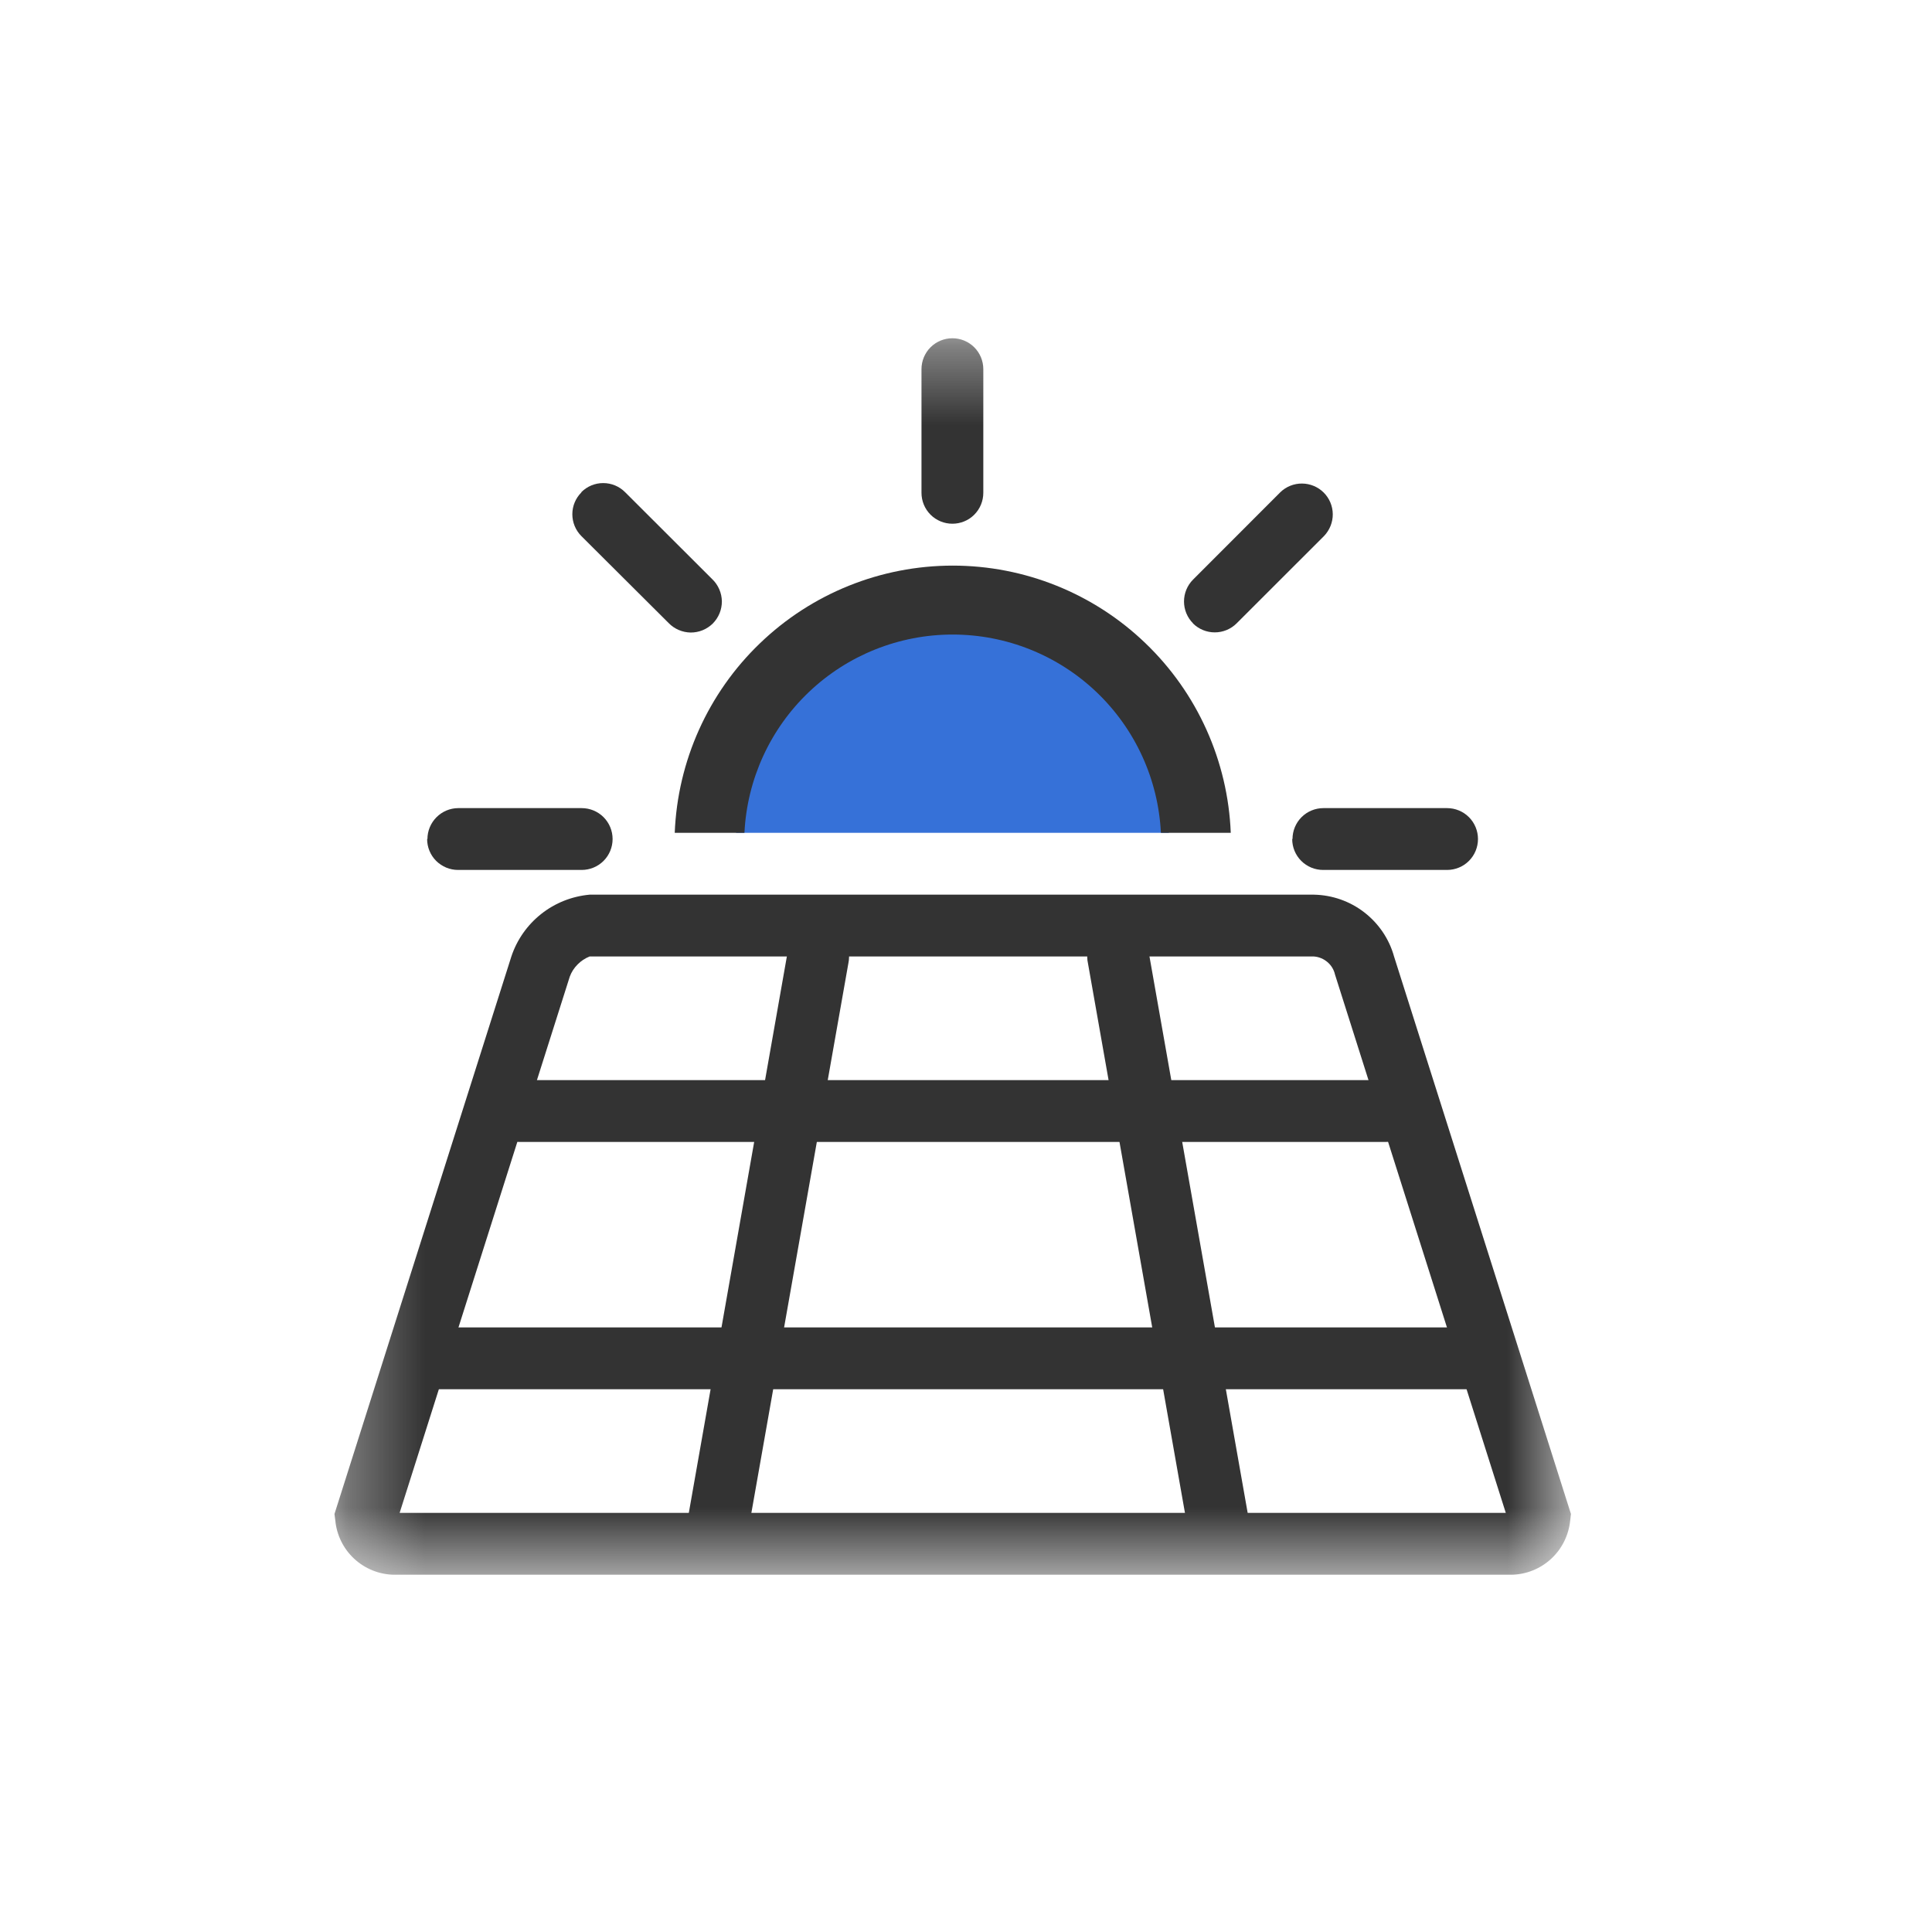
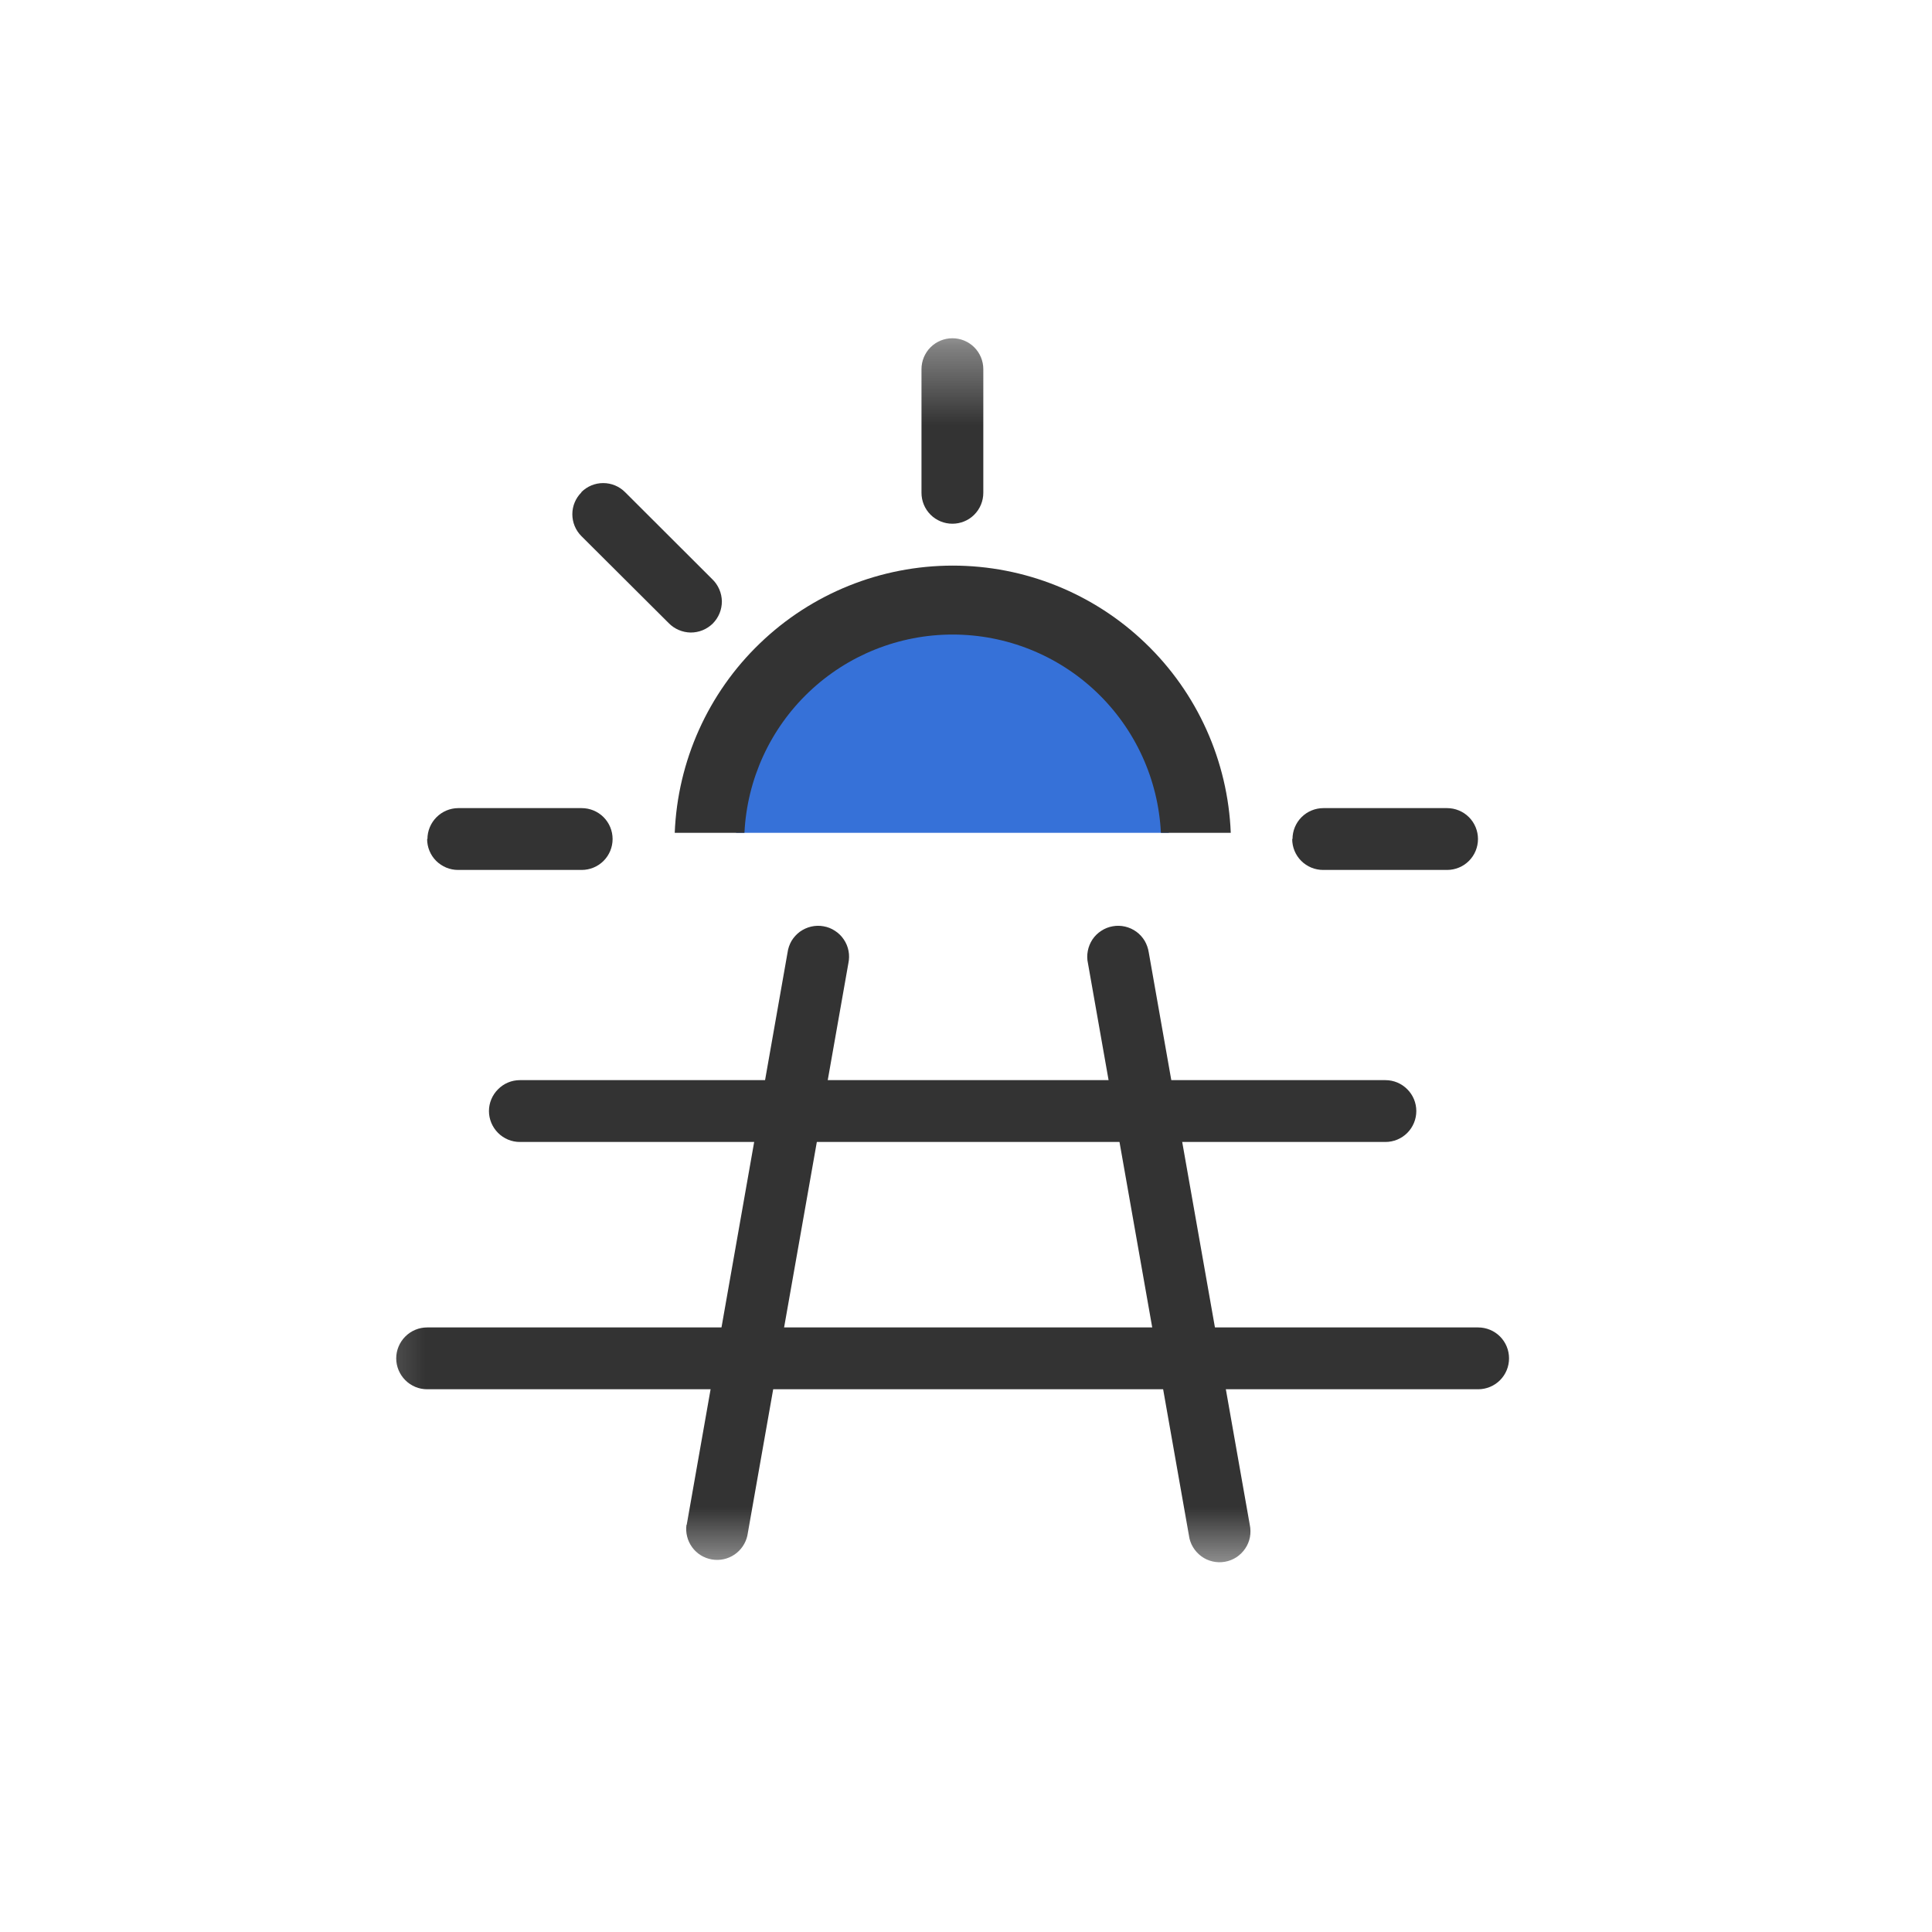
<svg xmlns="http://www.w3.org/2000/svg" width="25" height="25" viewBox="0 0 25 25" fill="none">
  <mask id="mask0_7588_6563" style="mask-type:luminance" maskUnits="userSpaceOnUse" x="4" y="4" width="17" height="17">
    <path d="M20.328 4.377H4.328V20.377H20.328V4.377Z" fill="white" />
  </mask>
  <g mask="url(#mask0_7588_6563)">
-     <path d="M19.562 20.377H5.094C4.904 20.373 4.722 20.299 4.583 20.17C4.444 20.041 4.357 19.865 4.339 19.676L4.328 19.591L6.617 12.377C6.689 12.16 6.824 11.968 7.004 11.826C7.183 11.684 7.401 11.598 7.629 11.577H17.005C17.24 11.582 17.468 11.662 17.654 11.806C17.84 11.95 17.976 12.15 18.039 12.377L20.328 19.591L20.318 19.676C20.299 19.865 20.212 20.041 20.073 20.17C19.934 20.299 19.752 20.373 19.562 20.377ZM5.171 19.577H19.485L17.275 12.611C17.261 12.548 17.227 12.492 17.178 12.45C17.129 12.408 17.068 12.382 17.004 12.377H7.629C7.571 12.4 7.518 12.435 7.474 12.48C7.429 12.525 7.395 12.578 7.373 12.637L5.171 19.577Z" fill="#333333" />
    <path d="M12.324 4.377C12.43 4.377 12.532 4.419 12.607 4.494C12.682 4.569 12.724 4.671 12.724 4.777V6.377C12.724 6.483 12.682 6.585 12.607 6.66C12.532 6.735 12.43 6.777 12.324 6.777C12.218 6.777 12.116 6.735 12.041 6.66C11.966 6.585 11.924 6.483 11.924 6.377V4.777C11.924 4.671 11.966 4.569 12.041 4.494C12.116 4.419 12.218 4.377 12.324 4.377Z" fill="#333333" />
    <path d="M7.523 6.368C7.598 6.293 7.699 6.251 7.805 6.251C7.912 6.251 8.013 6.293 8.088 6.368L9.219 7.497C9.257 7.534 9.287 7.578 9.308 7.627C9.329 7.676 9.34 7.728 9.341 7.781C9.341 7.834 9.331 7.887 9.311 7.936C9.291 7.985 9.261 8.03 9.224 8.068C9.186 8.105 9.141 8.135 9.092 8.155C9.043 8.175 8.99 8.185 8.937 8.185C8.884 8.184 8.832 8.173 8.783 8.152C8.734 8.131 8.69 8.101 8.653 8.063L7.523 6.937C7.448 6.862 7.406 6.76 7.406 6.654C7.406 6.548 7.448 6.447 7.523 6.372" fill="#333333" />
    <path d="M5.531 10.857C5.531 10.752 5.573 10.651 5.647 10.576C5.721 10.501 5.822 10.458 5.927 10.457H7.527C7.633 10.457 7.735 10.499 7.81 10.574C7.885 10.649 7.927 10.751 7.927 10.857C7.927 10.963 7.885 11.065 7.81 11.14C7.735 11.215 7.633 11.257 7.527 11.257H5.927C5.821 11.257 5.72 11.215 5.644 11.14C5.569 11.065 5.527 10.963 5.527 10.857" fill="#333333" />
    <path d="M16.725 10.857C16.725 10.751 16.767 10.649 16.842 10.574C16.917 10.499 17.019 10.457 17.125 10.457H18.725C18.831 10.457 18.933 10.499 19.008 10.574C19.083 10.649 19.125 10.751 19.125 10.857C19.125 10.963 19.083 11.065 19.008 11.14C18.933 11.215 18.831 11.257 18.725 11.257H17.121C17.015 11.257 16.913 11.215 16.838 11.14C16.763 11.065 16.721 10.963 16.721 10.857" fill="#333333" />
-     <path d="M15.438 8.066C15.363 7.991 15.321 7.889 15.321 7.783C15.321 7.677 15.363 7.575 15.438 7.5L16.568 6.369C16.643 6.296 16.745 6.256 16.849 6.257C16.954 6.258 17.055 6.3 17.129 6.374C17.203 6.448 17.245 6.548 17.246 6.653C17.247 6.758 17.206 6.859 17.134 6.935L16.002 8.066C15.927 8.141 15.825 8.183 15.719 8.183C15.613 8.183 15.511 8.141 15.436 8.066" fill="#333333" />
    <path d="M6.727 13.977H17.927C18.034 13.977 18.135 14.019 18.21 14.095C18.285 14.169 18.327 14.271 18.327 14.377C18.327 14.483 18.285 14.585 18.21 14.66C18.135 14.735 18.034 14.777 17.927 14.777H6.727C6.621 14.777 6.52 14.735 6.445 14.66C6.37 14.585 6.327 14.483 6.327 14.377C6.327 14.271 6.37 14.169 6.445 14.095C6.52 14.019 6.621 13.977 6.727 13.977Z" fill="#333333" />
    <path d="M5.527 17.177H19.127C19.233 17.177 19.335 17.219 19.41 17.294C19.485 17.369 19.527 17.471 19.527 17.577C19.527 17.683 19.485 17.785 19.41 17.86C19.335 17.935 19.233 17.977 19.127 17.977H5.527C5.421 17.977 5.32 17.935 5.245 17.86C5.17 17.785 5.127 17.683 5.127 17.577C5.127 17.471 5.17 17.369 5.245 17.294C5.32 17.219 5.421 17.177 5.527 17.177Z" fill="#333333" />
    <path d="M15.385 19.87L14.078 12.464C14.066 12.412 14.066 12.357 14.076 12.305C14.086 12.252 14.107 12.201 14.136 12.157C14.166 12.112 14.205 12.074 14.25 12.045C14.295 12.015 14.346 11.995 14.399 11.986C14.452 11.976 14.506 11.978 14.559 11.99C14.611 12.002 14.661 12.025 14.704 12.056C14.748 12.088 14.784 12.128 14.812 12.174C14.839 12.221 14.857 12.272 14.865 12.325L16.172 19.731C16.183 19.783 16.184 19.838 16.174 19.891C16.164 19.944 16.143 19.994 16.113 20.038C16.083 20.083 16.044 20.121 15.999 20.151C15.954 20.18 15.904 20.2 15.851 20.209C15.798 20.219 15.743 20.217 15.691 20.205C15.639 20.193 15.589 20.171 15.546 20.139C15.502 20.107 15.466 20.067 15.438 20.021C15.41 19.975 15.392 19.923 15.385 19.87Z" fill="#333333" />
    <path d="M8.886 19.731L10.191 12.325C10.198 12.272 10.216 12.221 10.243 12.174C10.271 12.128 10.308 12.088 10.351 12.056C10.395 12.025 10.444 12.002 10.497 11.99C10.549 11.978 10.604 11.976 10.656 11.986C10.71 11.995 10.76 12.015 10.805 12.045C10.85 12.074 10.889 12.112 10.919 12.157C10.949 12.201 10.97 12.252 10.98 12.305C10.99 12.357 10.989 12.412 10.978 12.464L9.671 19.87C9.649 19.971 9.588 20.06 9.503 20.117C9.417 20.175 9.312 20.197 9.21 20.179C9.108 20.161 9.017 20.105 8.956 20.021C8.895 19.937 8.869 19.833 8.883 19.731" fill="#333333" />
    <path d="M15.125 10.777H9.525C9.567 10.063 9.88 9.392 10.4 8.901C10.921 8.41 11.609 8.136 12.325 8.136C13.04 8.136 13.729 8.41 14.249 8.901C14.77 9.392 15.083 10.063 15.125 10.777Z" fill="#3671D8" />
    <path d="M9.633 10.777H8.731C8.768 9.848 9.163 8.968 9.834 8.324C10.504 7.679 11.398 7.319 12.329 7.319C13.259 7.319 14.153 7.679 14.823 8.324C15.494 8.968 15.889 9.848 15.926 10.777H15.022C14.988 10.085 14.69 9.433 14.188 8.955C13.686 8.477 13.02 8.211 12.327 8.211C11.635 8.211 10.969 8.477 10.467 8.955C9.965 9.433 9.667 10.085 9.633 10.777Z" fill="#333333" />
  </g>
</svg>